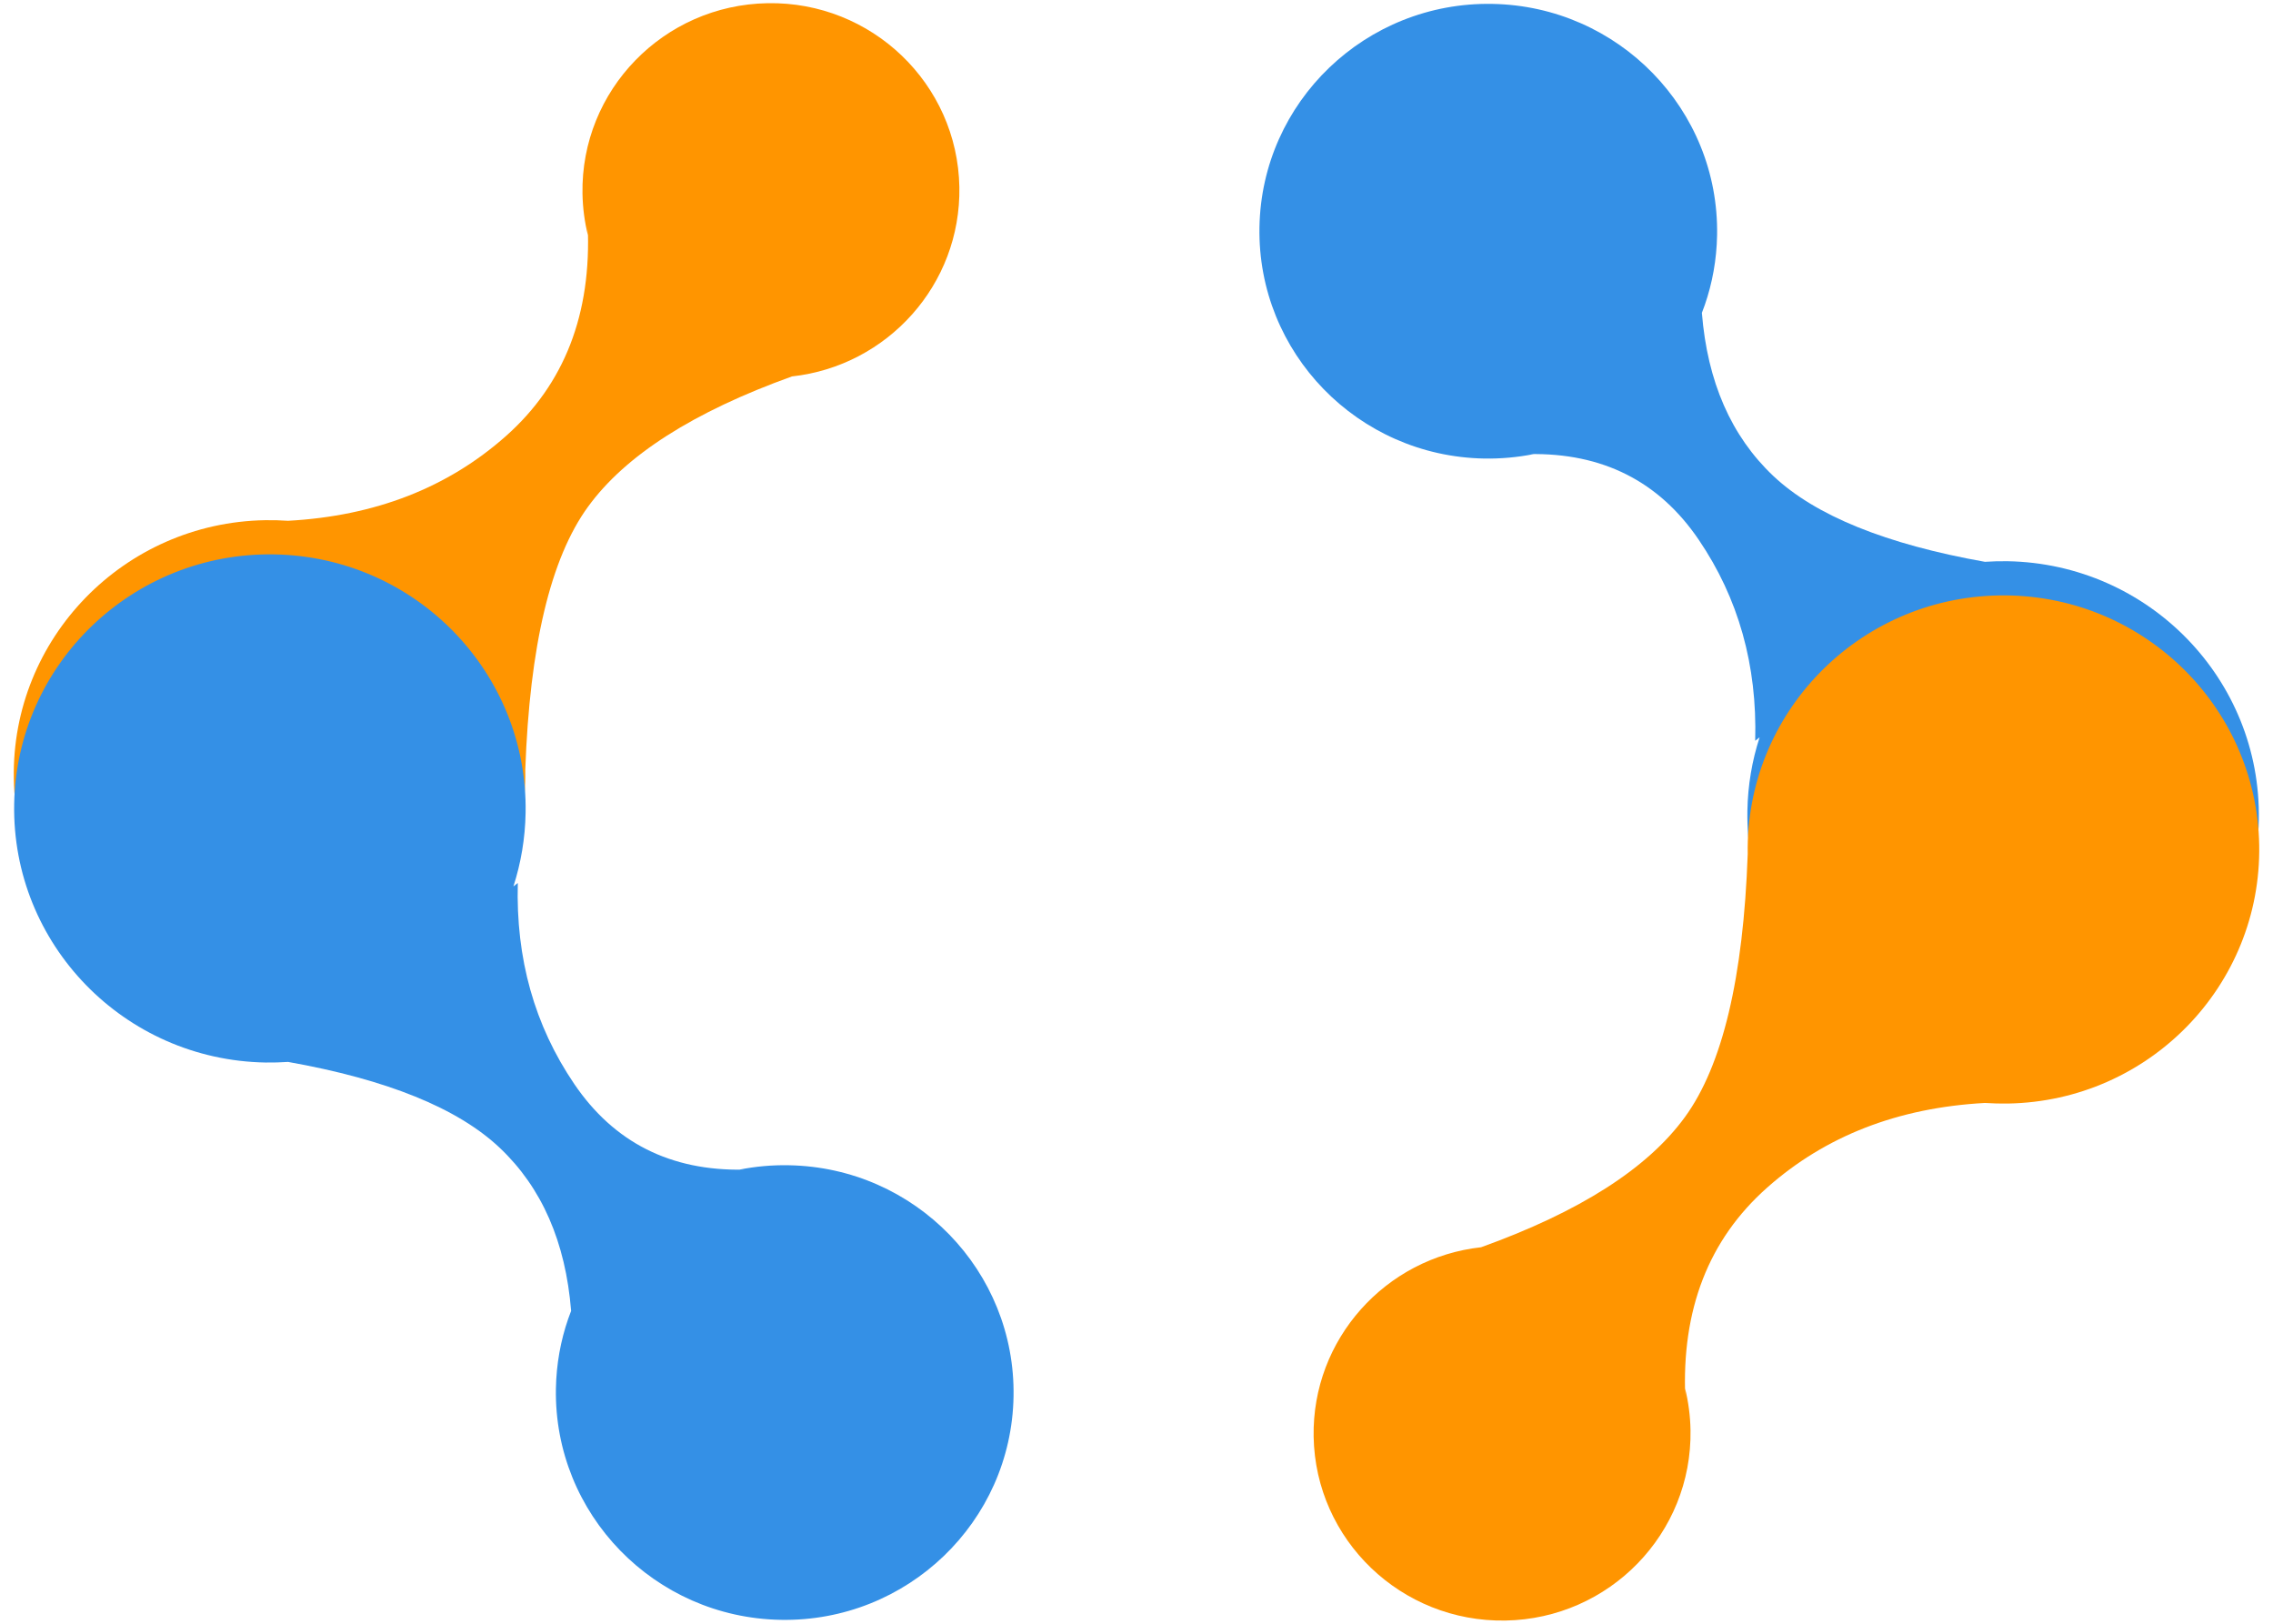
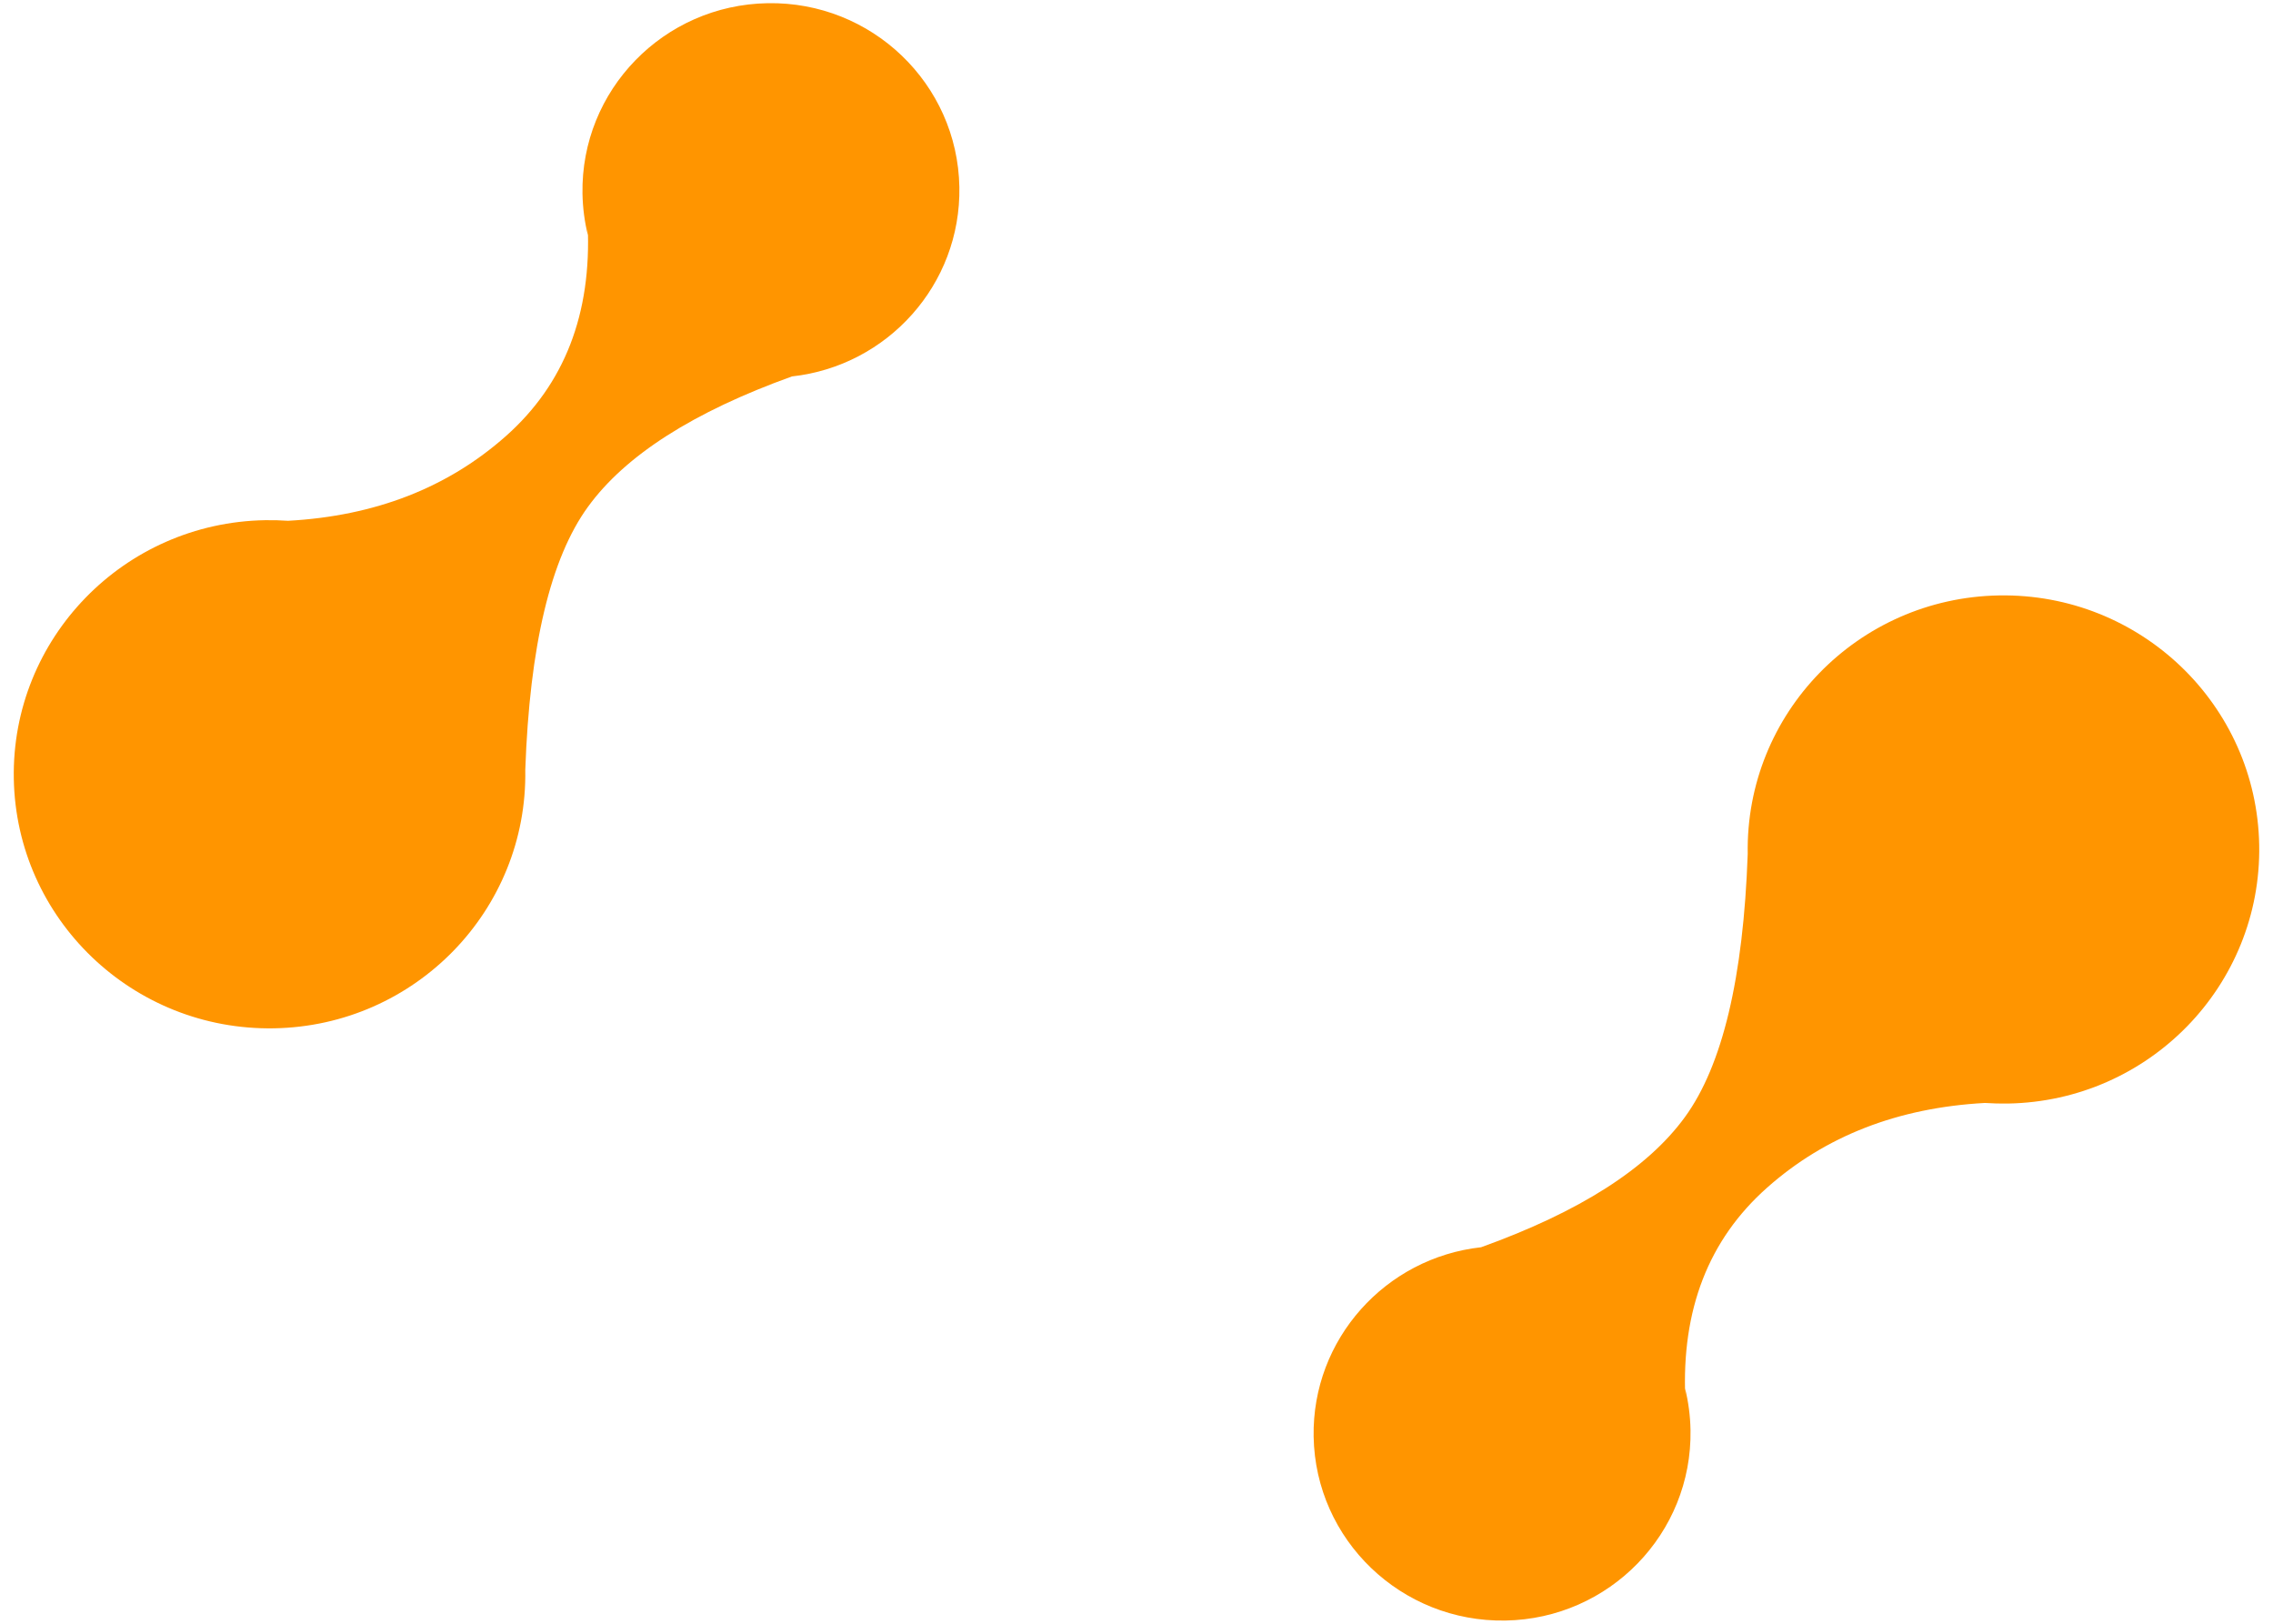
<svg xmlns="http://www.w3.org/2000/svg" width="42" height="30" viewBox="0 0 42 30" fill="none">
  <g id="3 1" clip-path="url(#clip0_74_3)">
    <g id="é¡µé¢-1">
      <g id="ç»æ¿å¤ä»½-4">
        <g id="3">
          <g id="ç¼ç»-7">
            <path id="å½¢ç¶ç»å" fill-rule="evenodd" clip-rule="evenodd" d="M14.184 0.059C16.107 0.025 17.693 1.547 17.727 3.457C17.758 5.257 16.4 6.761 14.633 6.955C12.813 7.61 11.556 8.412 10.865 9.363C10.173 10.314 9.787 11.934 9.706 14.223C9.751 16.815 7.673 18.954 5.063 18.999C2.453 19.044 0.301 16.98 0.255 14.387C0.21 11.795 2.288 9.656 4.898 9.611C5.041 9.609 5.183 9.612 5.323 9.622C6.93 9.534 8.272 9.012 9.349 8.056C10.43 7.097 10.934 5.799 10.859 4.161L10.863 4.346C10.802 4.099 10.768 3.843 10.763 3.578C10.73 1.668 12.261 0.092 14.184 0.059Z" fill="#FF9500" />
-             <path id="å½¢ç¶ç»å_2" fill-rule="evenodd" clip-rule="evenodd" d="M5.069 10.243C7.679 10.288 9.758 12.426 9.712 15.019C9.704 15.492 9.625 15.948 9.487 16.377L9.568 16.314C9.529 17.71 9.877 18.948 10.612 20.029C11.346 21.109 12.392 21.637 13.748 21.61L13.667 21.609C13.96 21.551 14.263 21.523 14.574 21.529C16.909 21.569 18.769 23.482 18.728 25.802C18.688 28.121 16.762 29.969 14.427 29.928C12.092 29.888 10.232 27.974 10.272 25.655C10.28 25.204 10.359 24.771 10.499 24.366L10.553 24.22C10.451 22.946 10.011 21.942 9.235 21.208C8.458 20.474 7.151 19.944 5.313 19.618L5.323 19.62C5.185 19.629 5.045 19.633 4.905 19.631C2.295 19.585 0.216 17.447 0.262 14.854C0.307 12.262 2.46 10.197 5.069 10.243Z" fill="#3490E6" />
          </g>
          <g id="ç¼ç»-7_2">
-             <path id="å½¢ç¶ç»å_3" fill-rule="evenodd" clip-rule="evenodd" d="M36.931 19.757C34.321 19.712 32.242 17.574 32.288 14.981C32.296 14.508 32.374 14.052 32.514 13.623L32.432 13.686C32.471 12.29 32.123 11.052 31.388 9.971C30.654 8.891 29.608 8.364 28.252 8.39L28.333 8.391C28.04 8.449 27.737 8.477 27.426 8.472C25.091 8.431 23.231 6.518 23.272 4.198C23.312 1.879 25.238 0.031 27.573 0.072C29.908 0.112 31.768 2.026 31.728 4.345C31.72 4.796 31.641 5.229 31.501 5.634L31.447 5.78C31.549 7.054 31.989 8.058 32.765 8.792C33.542 9.526 34.849 10.056 36.687 10.382L36.677 10.38C36.815 10.371 36.955 10.367 37.095 10.369C39.705 10.415 41.784 12.553 41.738 15.146C41.693 17.738 39.54 19.803 36.931 19.757Z" fill="#3490E6" />
            <path id="å½¢ç¶ç»å_4" fill-rule="evenodd" clip-rule="evenodd" d="M27.816 29.941C25.893 29.974 24.307 28.453 24.273 26.543C24.242 24.743 25.6 23.239 27.367 23.044C29.187 22.39 30.444 21.588 31.135 20.637C31.827 19.686 32.213 18.066 32.294 15.777C32.249 13.185 34.327 11.046 36.937 11.001C39.547 10.956 41.699 13.02 41.745 15.613C41.79 18.205 39.712 20.344 37.102 20.389C36.959 20.391 36.817 20.387 36.676 20.378C35.07 20.466 33.728 20.988 32.651 21.944C31.57 22.903 31.067 24.201 31.141 25.838L31.137 25.654C31.198 25.901 31.232 26.157 31.237 26.422C31.27 28.332 29.739 29.908 27.816 29.941Z" fill="#FF9500" />
          </g>
        </g>
      </g>
    </g>
  </g>
  <defs>
    <clipPath id="clip0_74_3">
      <rect width="42" height="30" fill="white" />
    </clipPath>
  </defs>
</svg>